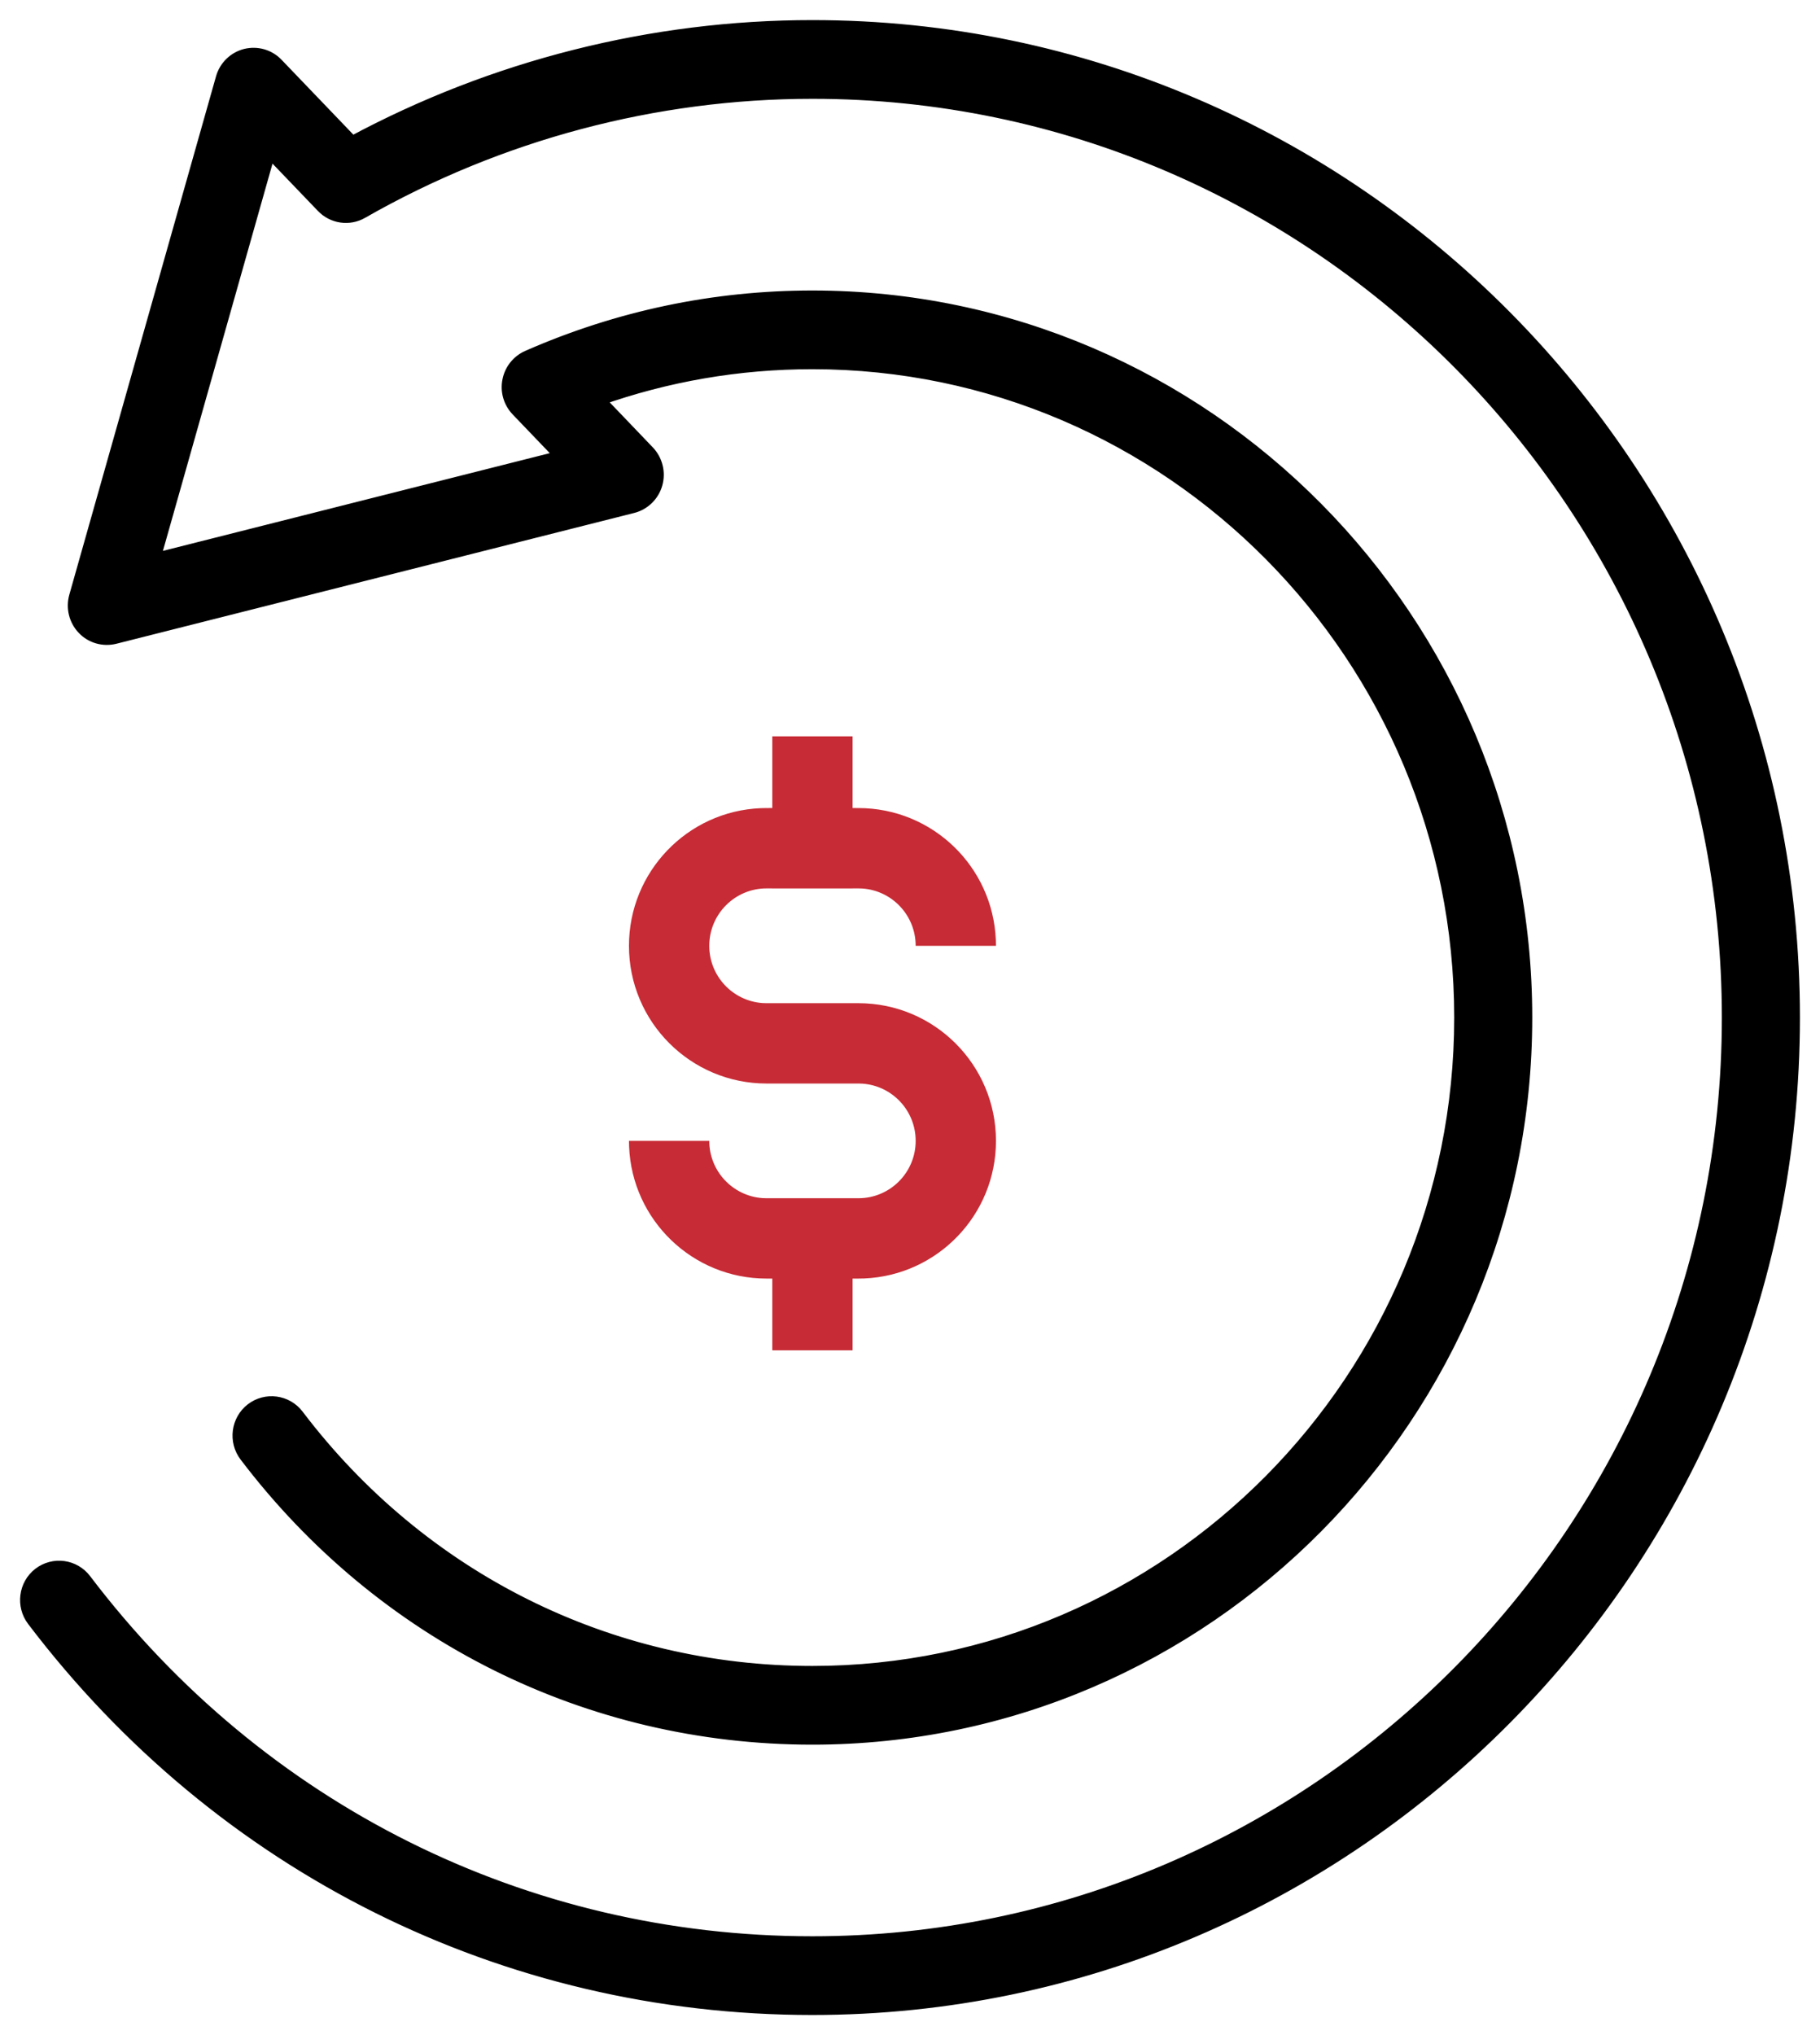
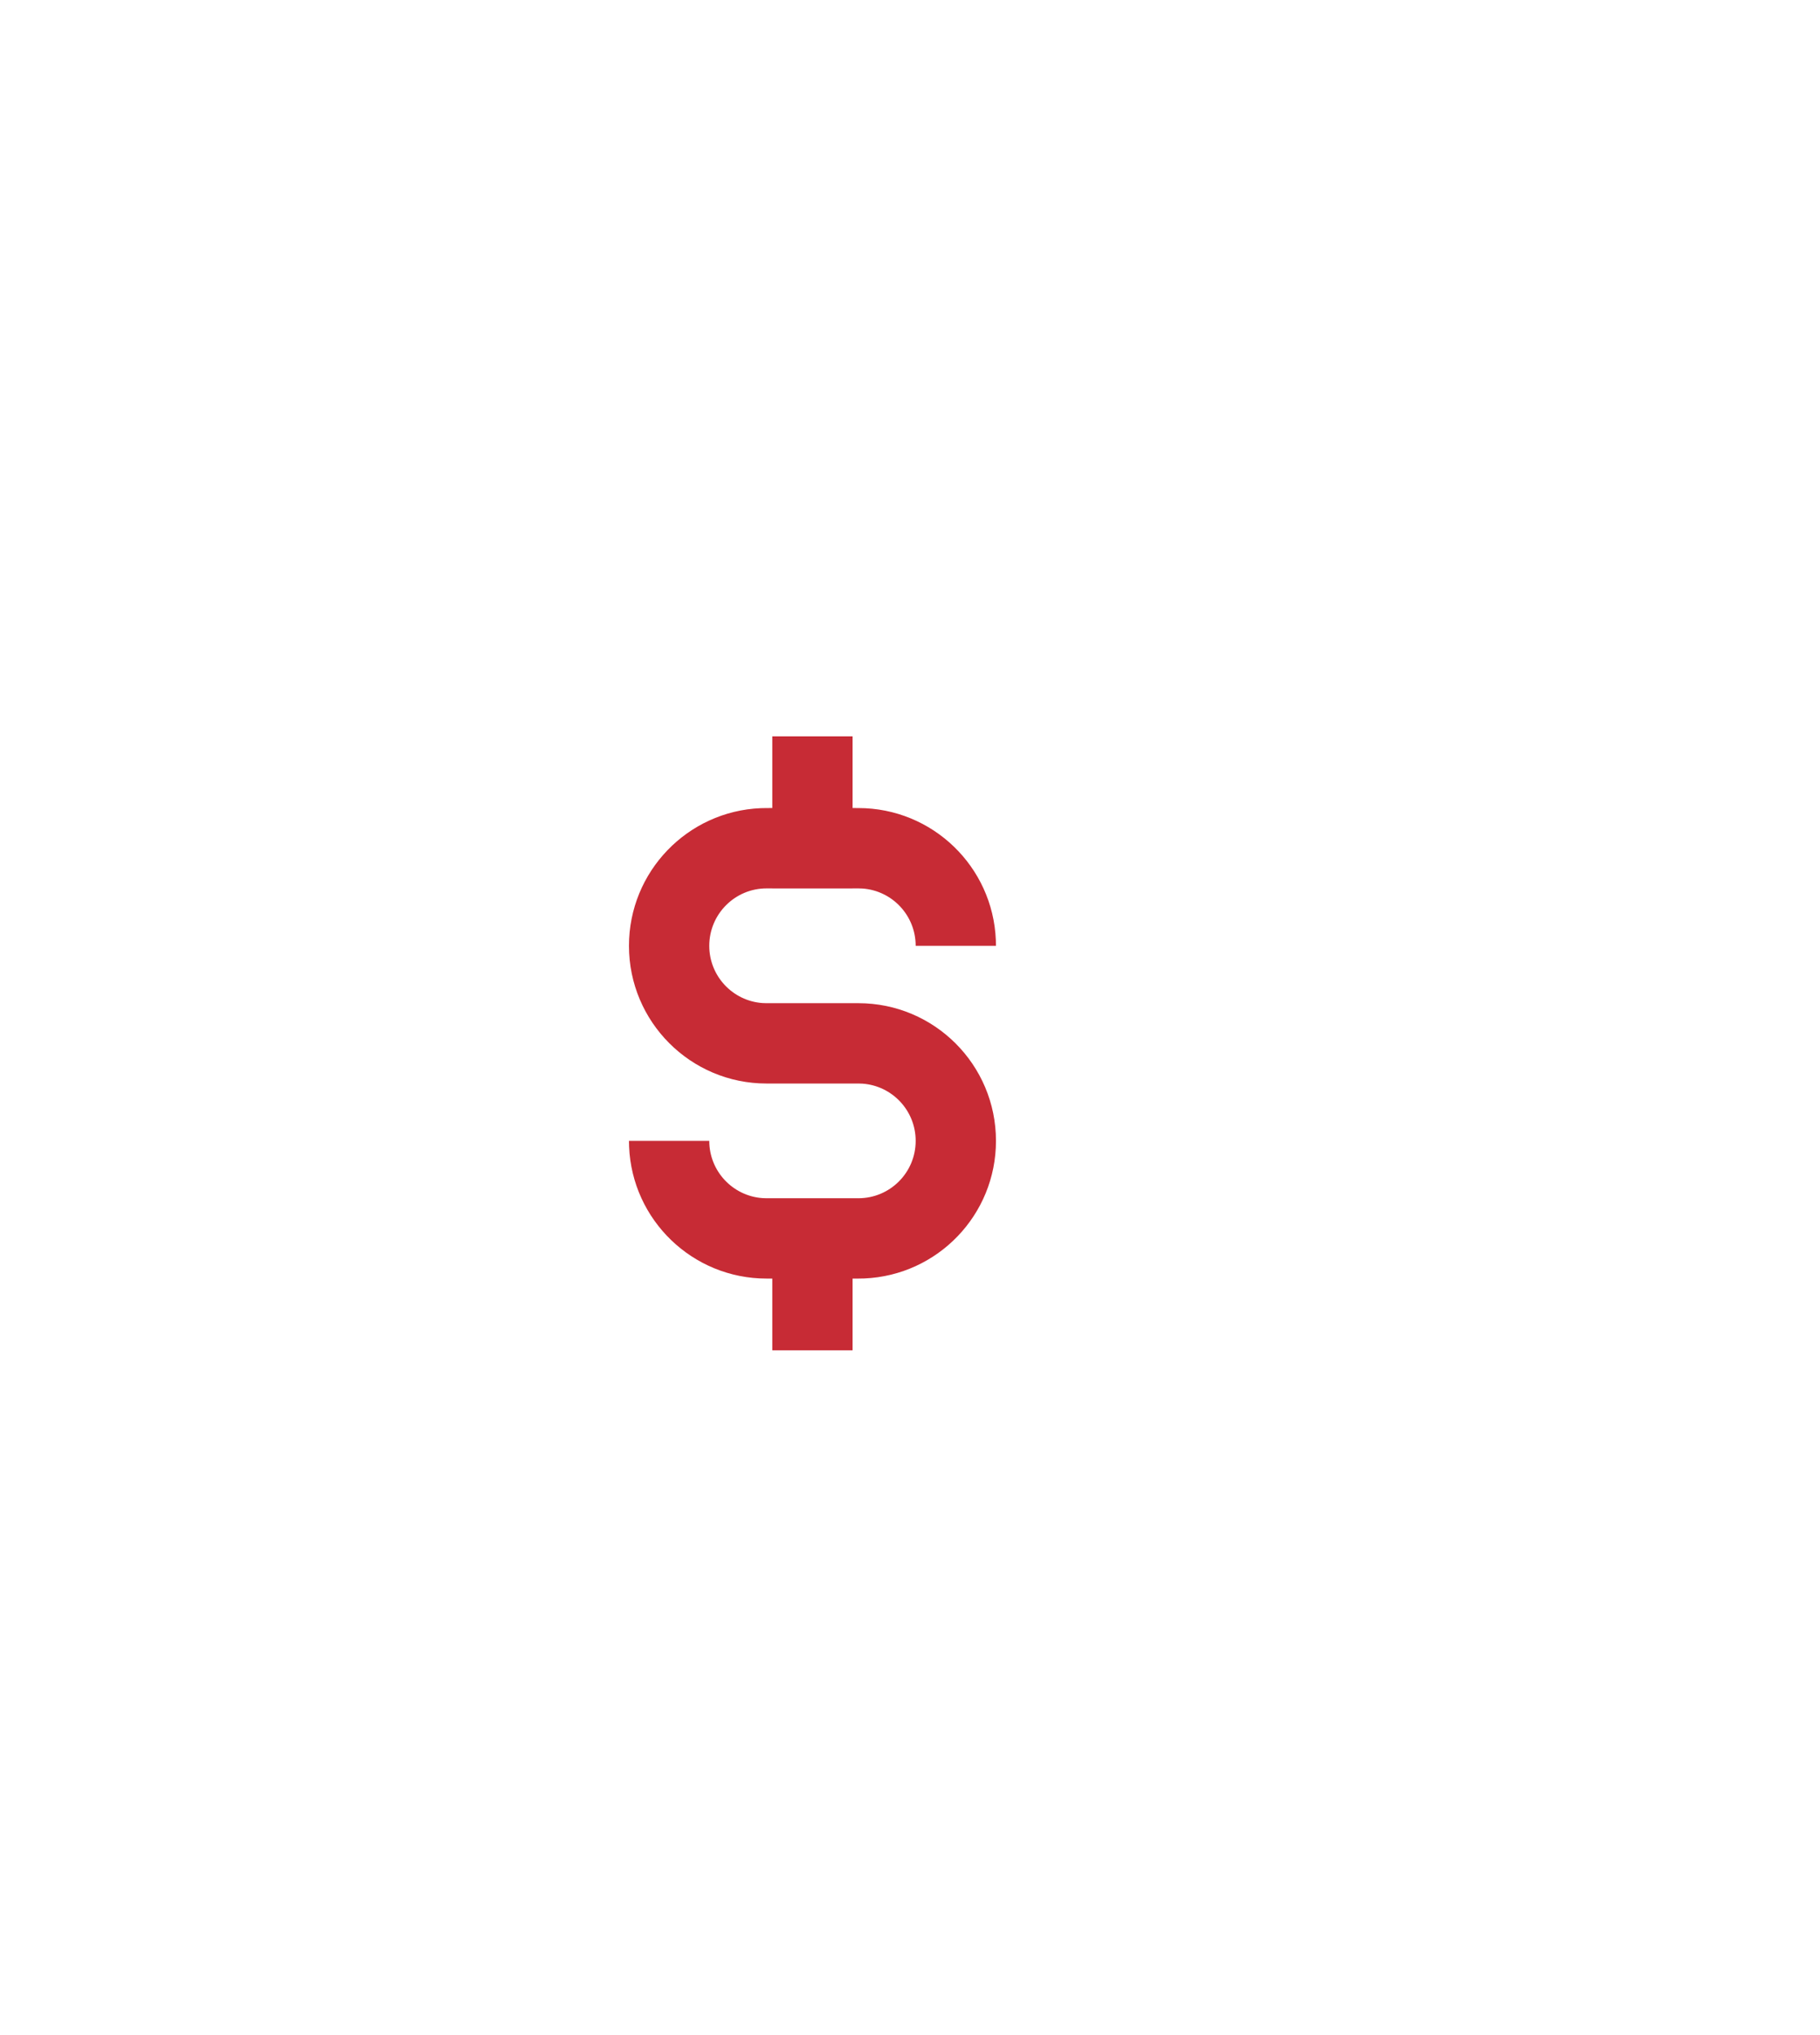
<svg xmlns="http://www.w3.org/2000/svg" width="68px" height="76px" viewBox="0 0 68 76" version="1.1">
  <title>Identify Financing Options</title>
  <g id="Financing" stroke="none" stroke-width="1" fill="none" fill-rule="evenodd">
    <g id="Identify-Financing-Options" transform="translate(1, 1)">
-       <path d="M29.351,74 C17.856,74 7.251,68.714 0.25,59.496 C-0.156,58.961 -0.057,58.194 0.473,57.784 C1.004,57.377 1.763,57.477 2.169,58.013 C8.706,66.623 18.616,71.56 29.351,71.56 C48.228,71.56 63.583,56.056 63.583,37.001 C63.583,17.944 48.228,2.44 29.351,2.44 C23.465,2.44 17.646,3.987 12.518,6.917 C12.043,7.191 11.438,7.104 11.057,6.703 L9.06,4.623 L4.729,19.921 L20.019,16.06 L18.334,14.303 C18.058,14.013 17.939,13.609 18.019,13.216 C18.094,12.825 18.359,12.496 18.721,12.335 C22.101,10.851 25.678,10.099 29.351,10.099 C44.044,10.099 55.999,22.166 55.999,37.001 C55.999,51.834 44.044,63.904 29.351,63.904 C20.994,63.904 13.28,60.059 8.187,53.354 C7.781,52.819 7.881,52.052 8.411,51.642 C8.941,51.235 9.701,51.335 10.107,51.868 C14.735,57.965 21.75,61.465 29.351,61.465 C42.712,61.465 53.583,50.49 53.583,37.001 C53.583,23.512 42.712,12.538 29.351,12.538 C26.603,12.538 23.91,13.001 21.331,13.918 L23.211,15.881 C23.51,16.196 23.623,16.648 23.504,17.066 C23.385,17.484 23.054,17.808 22.634,17.914 L3.285,22.799 C2.868,22.902 2.423,22.779 2.125,22.464 C1.824,22.152 1.713,21.7 1.829,21.282 L7.312,1.918 C7.43,1.5 7.762,1.177 8.179,1.071 C8.601,0.967 9.043,1.093 9.342,1.408 L12.153,4.338 C17.436,1.497 23.363,0 29.351,0 C49.559,0 66,16.598 66,37.001 C66,57.402 49.559,74 29.351,74" id="Fill-47" stroke="#000000" stroke-width="0.5" fill="#000000" />
      <path d="M30.855,26.5 L30.855,29.176 L31.072,29.177 C33.84,29.177 36.094,31.363 36.207,34.104 L36.212,34.322 L33.212,34.322 C33.212,33.187 32.336,32.261 31.225,32.182 L31.072,32.177 L30.855,32.176 L30.855,32.178 L27.855,32.178 L27.855,32.176 L27.64,32.177 C26.459,32.177 25.5,33.137 25.5,34.322 C25.5,35.453 26.377,36.38 27.487,36.459 L27.64,36.464 L31.072,36.464 C33.912,36.464 36.212,38.766 36.212,41.606 C36.212,44.373 34.028,46.63 31.289,46.744 L31.072,46.748 L30.855,46.748 L30.855,49.427 L27.855,49.427 L27.855,46.748 L27.64,46.748 C24.875,46.748 22.618,44.562 22.505,41.823 L22.5,41.606 L25.5,41.606 C25.5,42.737 26.377,43.664 27.487,43.743 L27.64,43.748 L31.072,43.748 C32.254,43.748 33.212,42.79 33.212,41.606 C33.212,40.474 32.336,39.548 31.225,39.469 L31.072,39.464 L27.64,39.464 C24.802,39.464 22.5,37.161 22.5,34.322 C22.5,31.553 24.685,29.295 27.423,29.181 L27.64,29.177 L27.855,29.176 L27.855,26.5 L30.855,26.5 Z" id="Combined-Shape" fill="#C72B35" fill-rule="nonzero" />
    </g>
  </g>
</svg>